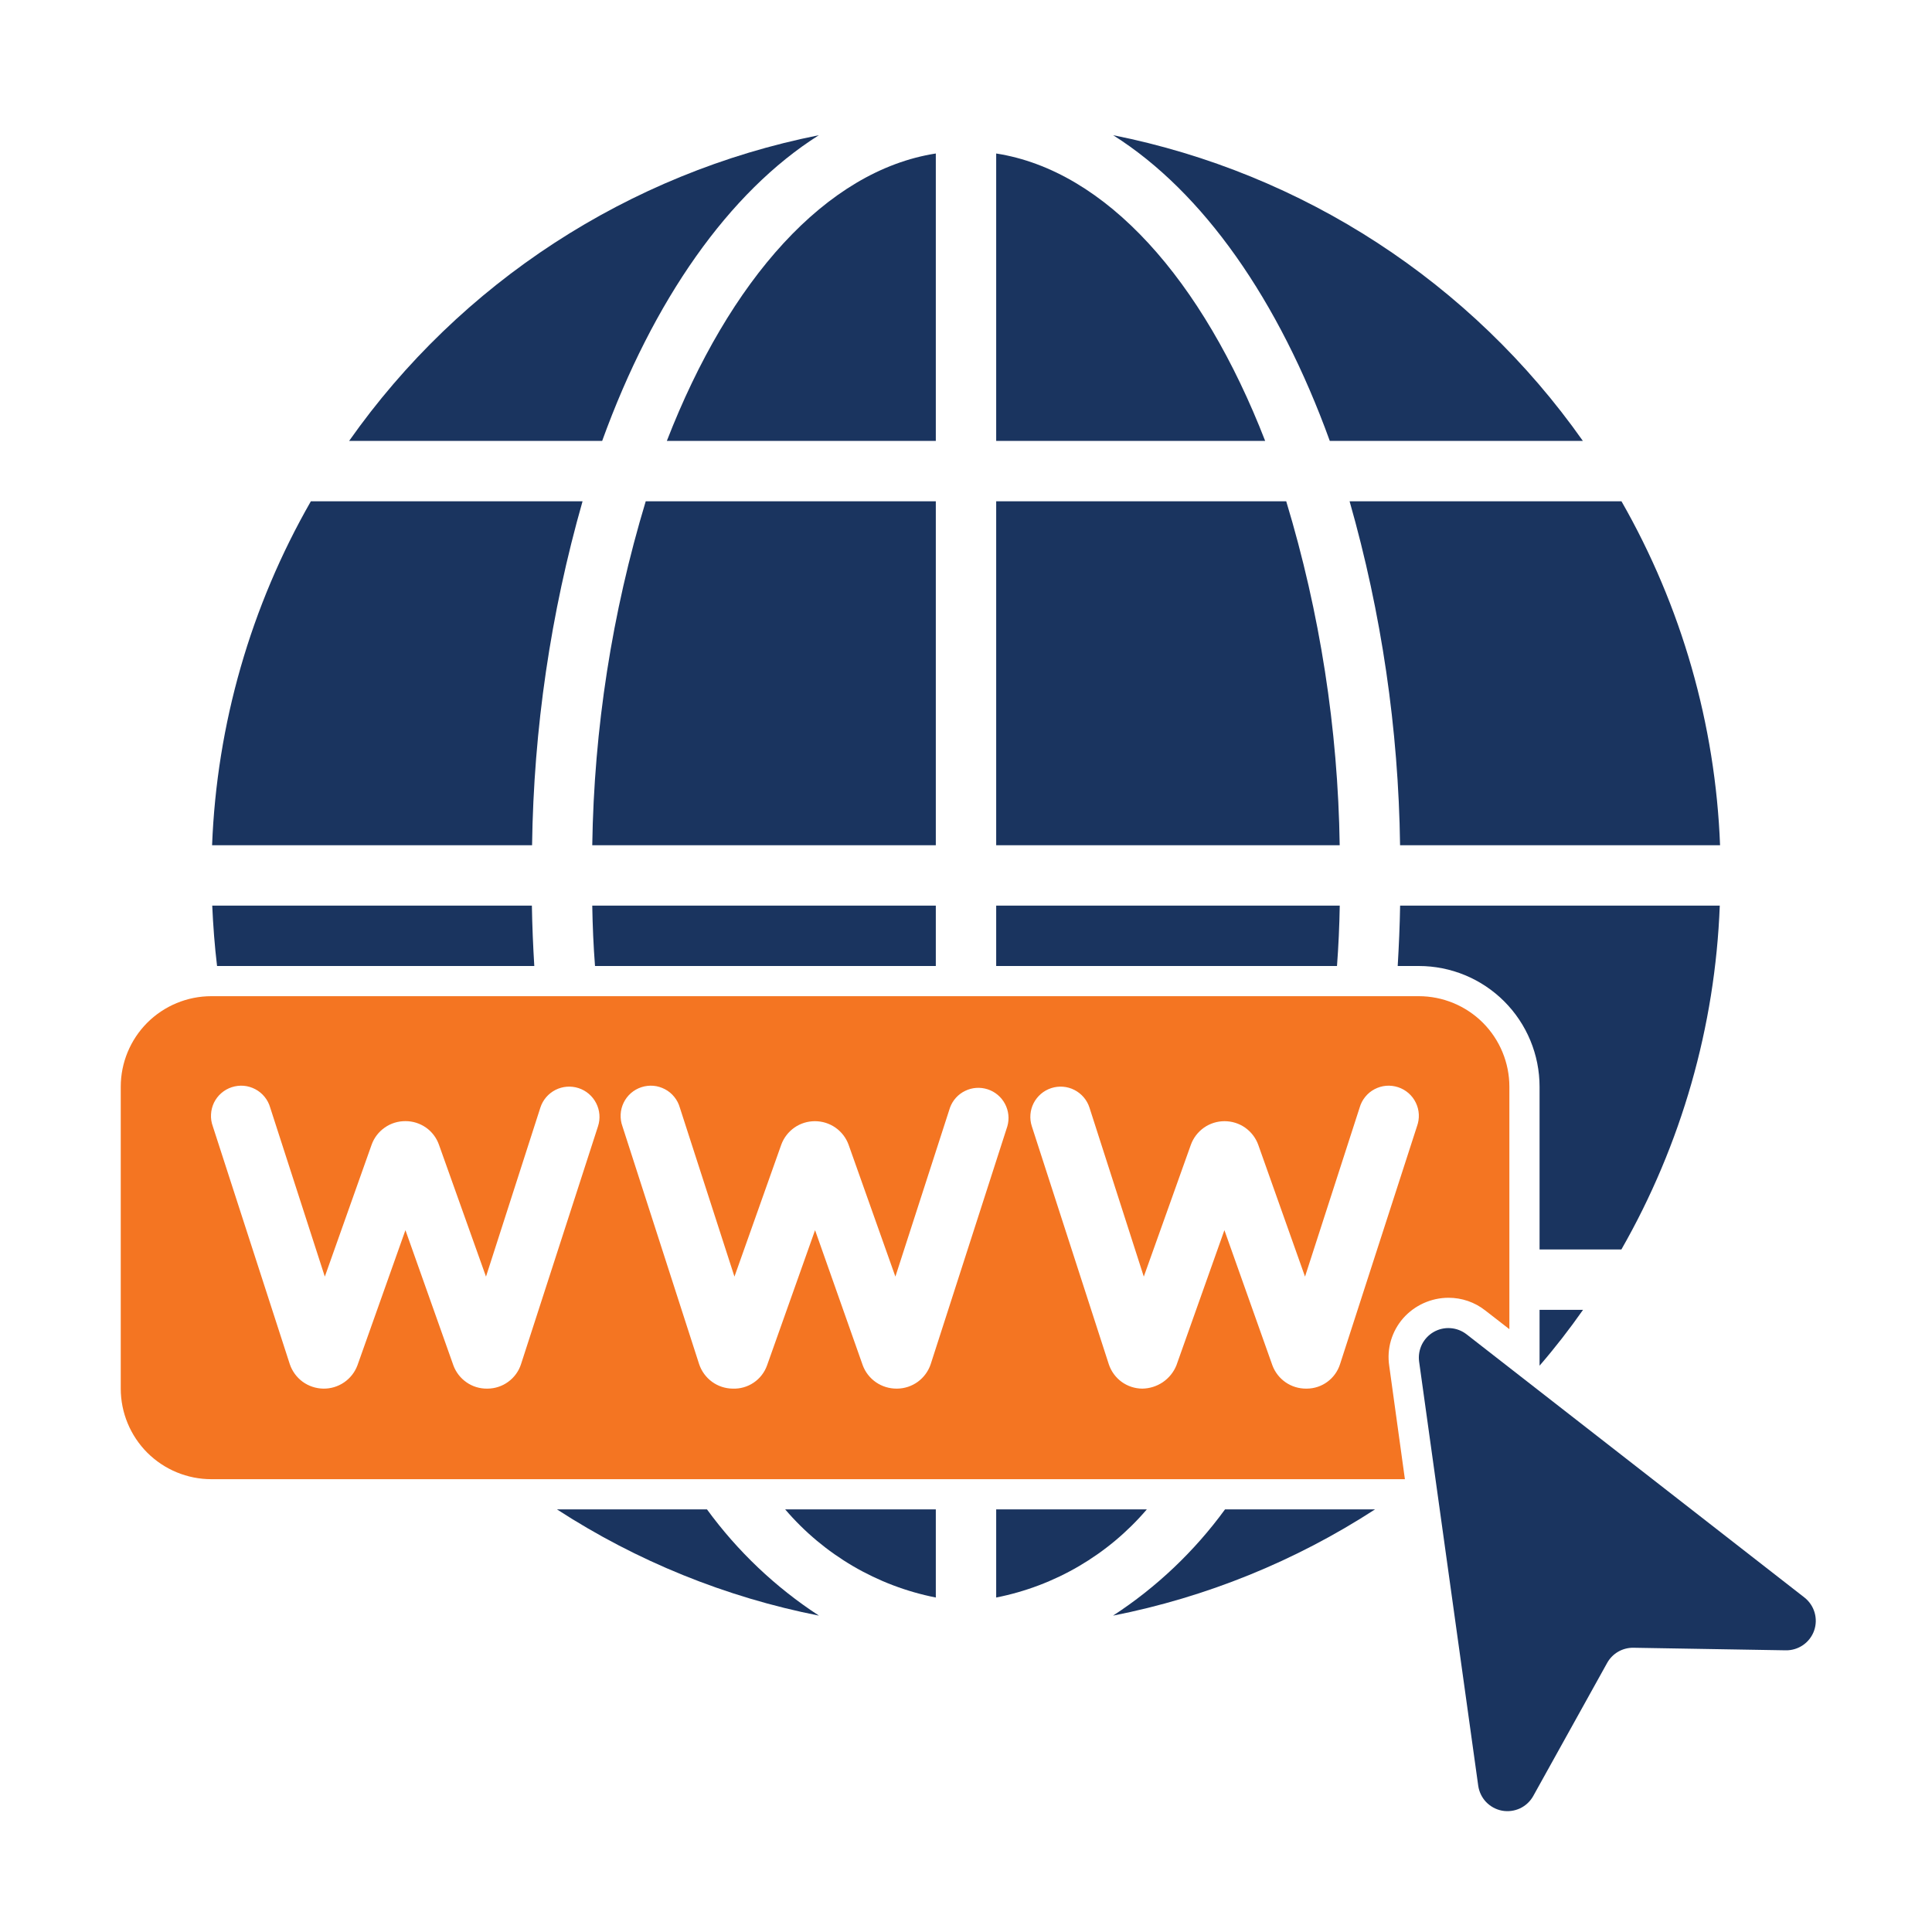
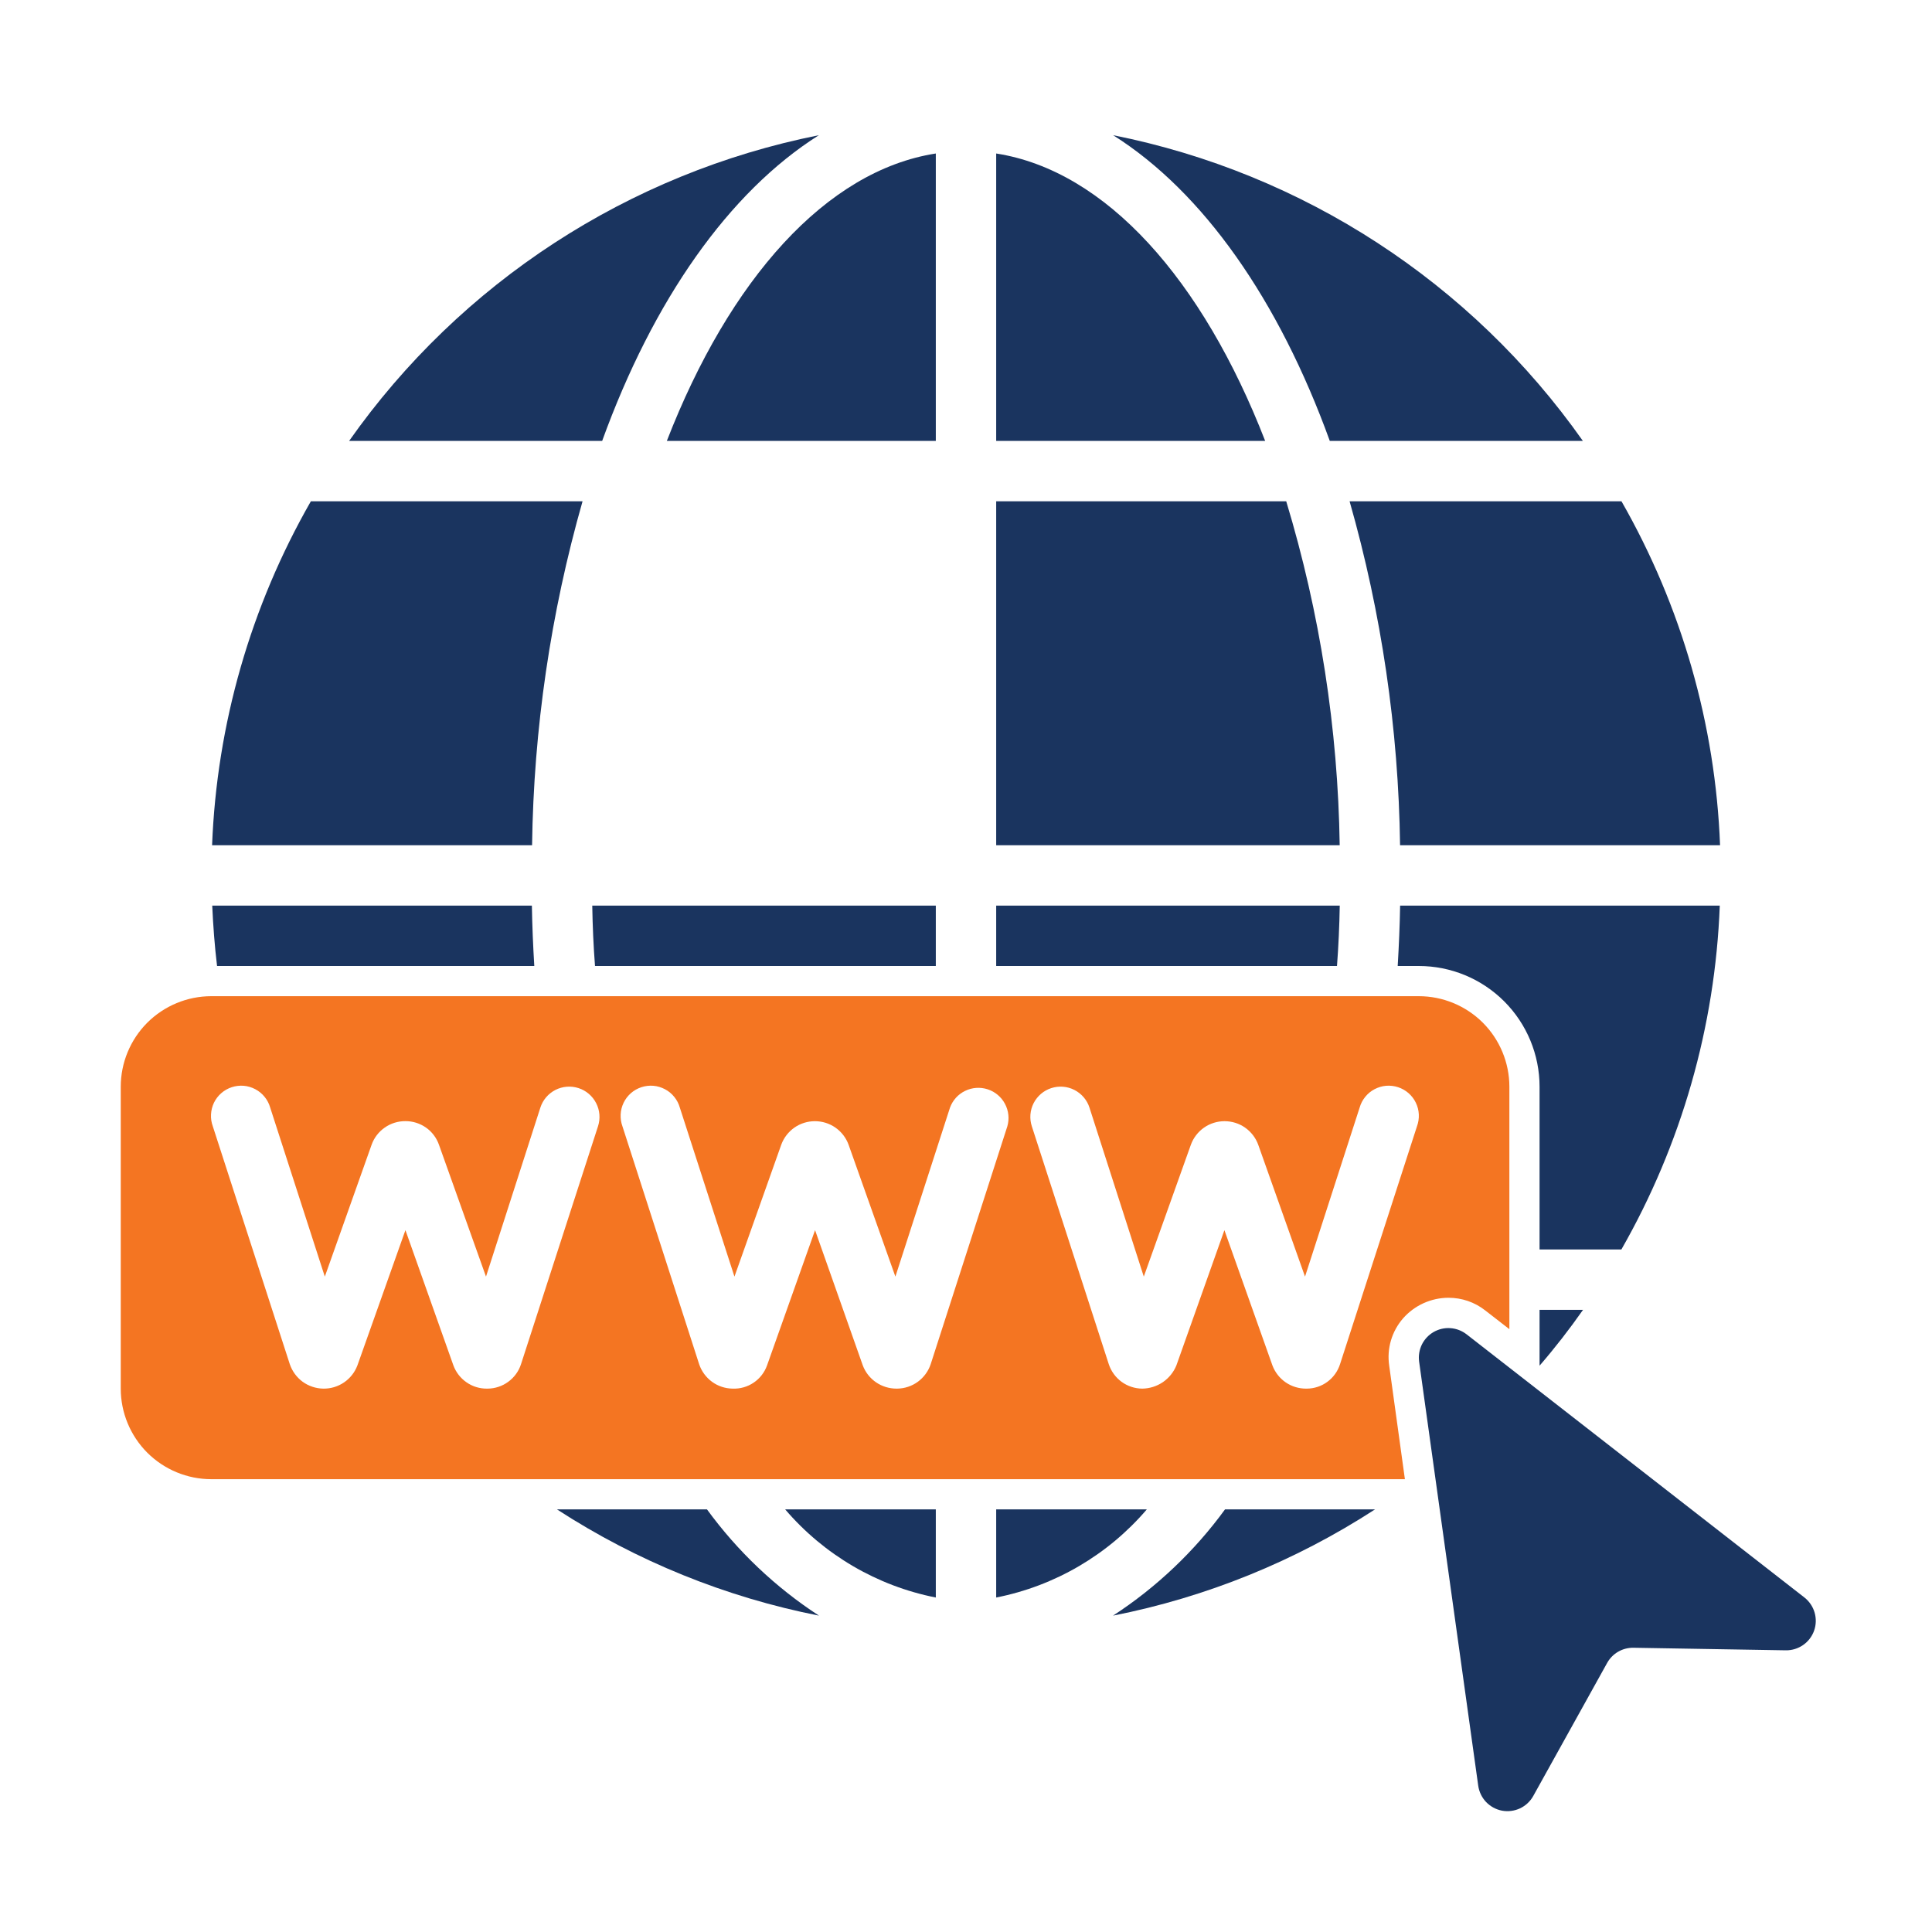
<svg xmlns="http://www.w3.org/2000/svg" width="40" height="40" viewBox="0 0 40 40" fill="none">
  <path d="M4.391 17.5H11.016C11.049 15.091 11.4 12.697 12.061 10.379H6.436C5.19 12.553 4.488 14.996 4.391 17.5Z" fill="#1A345F" />
  <path d="M19.375 18.75V20H12.319C12.287 19.587 12.269 19.169 12.262 18.75H19.375Z" fill="#1A345F" />
  <path d="M19.375 31.25V33.075C18.16 32.835 17.061 32.192 16.256 31.25H19.375Z" fill="#1A345F" />
-   <path d="M19.375 17.5V10.379H13.369C12.671 12.69 12.298 15.086 12.262 17.5H19.375Z" fill="#1A345F" />
  <path d="M20.625 3.178V9.129H26.194C24.897 5.789 22.898 3.532 20.625 3.178Z" fill="#1A345F" />
  <path d="M13.806 9.129H19.375V3.178C17.102 3.532 15.102 5.789 13.806 9.129Z" fill="#1A345F" />
  <path d="M27.737 17.5C27.701 15.086 27.329 12.69 26.63 10.379H20.625V17.5H27.737Z" fill="#1A345F" />
  <path d="M11.062 20H4.494C4.444 19.587 4.413 19.169 4.394 18.75H11.012C11.019 19.175 11.037 19.587 11.062 20Z" fill="#1A345F" />
  <path d="M23.744 31.25C22.939 32.192 21.84 32.835 20.625 33.075V31.25H23.744Z" fill="#1A345F" />
  <path d="M27.532 9.129H32.772C30.462 5.849 26.98 3.583 23.046 2.799C24.911 3.975 26.476 6.212 27.532 9.129Z" fill="#1A345F" />
  <path d="M16.956 33.45C15.024 33.069 13.183 32.322 11.531 31.25H14.637C15.27 32.118 16.056 32.864 16.956 33.45Z" fill="#1A345F" />
  <path d="M25.363 31.25H28.469C26.817 32.322 24.976 33.069 23.044 33.45C23.944 32.864 24.73 32.118 25.363 31.25Z" fill="#1A345F" />
  <path d="M32.775 27.119C32.494 27.519 32.194 27.906 31.875 28.275V27.119H32.775Z" fill="#1A345F" />
  <path d="M12.467 9.129C13.524 6.212 15.092 3.975 16.954 2.799C13.02 3.583 9.537 5.849 7.228 9.129H12.467Z" fill="#1A345F" />
  <path d="M27.942 10.379C28.603 12.697 28.954 15.091 28.987 17.5H35.612C35.516 14.997 34.815 12.554 33.571 10.379H27.942Z" fill="#1A345F" />
  <path d="M27.738 18.75C27.731 19.169 27.712 19.587 27.681 20H20.625V18.75H27.738Z" fill="#1A345F" />
  <path d="M35.606 18.75C35.511 21.253 34.812 23.695 33.569 25.869H31.875V22.5C31.875 21.837 31.612 21.201 31.143 20.732C30.674 20.263 30.038 20 29.375 20H28.938C28.962 19.587 28.981 19.175 28.988 18.75H35.606Z" fill="#1A345F" />
  <path d="M29.381 28.188L30.605 36.971C30.623 37.098 30.68 37.216 30.768 37.309C30.857 37.401 30.972 37.464 31.098 37.488C31.224 37.511 31.355 37.494 31.471 37.44C31.587 37.385 31.683 37.295 31.745 37.183L33.275 34.428C33.329 34.331 33.408 34.251 33.504 34.196C33.6 34.141 33.709 34.113 33.82 34.115L36.971 34.168C37.1 34.17 37.225 34.132 37.331 34.059C37.436 33.986 37.516 33.882 37.559 33.761C37.602 33.639 37.605 33.508 37.569 33.385C37.533 33.262 37.459 33.153 37.358 33.074L30.363 27.625C30.267 27.551 30.151 27.506 30.03 27.498C29.909 27.489 29.788 27.517 29.683 27.577C29.578 27.637 29.493 27.728 29.439 27.836C29.386 27.945 29.365 28.067 29.381 28.188Z" fill="#1A345F" />
  <path d="M29.375 20.625H4.375C3.878 20.625 3.401 20.823 3.049 21.174C2.698 21.526 2.5 22.003 2.5 22.5V28.75C2.5 29.247 2.698 29.724 3.049 30.076C3.401 30.427 3.878 30.625 4.375 30.625H29.087L28.762 28.275C28.736 28.1 28.748 27.922 28.798 27.753C28.848 27.583 28.934 27.427 29.05 27.294C29.167 27.161 29.312 27.054 29.473 26.981C29.635 26.908 29.81 26.869 29.988 26.869C30.264 26.868 30.533 26.96 30.75 27.131L31.25 27.519V22.5C31.25 22.003 31.052 21.526 30.701 21.174C30.349 20.823 29.872 20.625 29.375 20.625ZM12.381 23.319L10.787 28.244C10.74 28.39 10.647 28.518 10.522 28.609C10.398 28.7 10.248 28.749 10.094 28.75H10.081C9.93 28.751 9.782 28.706 9.658 28.619C9.534 28.533 9.439 28.411 9.387 28.269L8.394 25.469L7.4 28.269C7.346 28.412 7.249 28.536 7.122 28.622C6.995 28.708 6.845 28.753 6.691 28.75C6.538 28.747 6.389 28.697 6.265 28.607C6.142 28.516 6.049 28.389 6 28.244L4.406 23.319C4.377 23.24 4.364 23.156 4.369 23.072C4.373 22.988 4.394 22.906 4.43 22.83C4.467 22.755 4.518 22.687 4.582 22.632C4.645 22.577 4.719 22.535 4.799 22.509C4.879 22.483 4.963 22.473 5.047 22.48C5.131 22.487 5.212 22.512 5.286 22.551C5.36 22.59 5.426 22.644 5.479 22.71C5.532 22.775 5.571 22.85 5.594 22.931L6.725 26.431L7.694 23.7C7.745 23.556 7.841 23.432 7.966 23.345C8.091 23.257 8.241 23.211 8.394 23.212C8.546 23.211 8.694 23.258 8.819 23.345C8.943 23.432 9.037 23.556 9.088 23.7L10.062 26.431L11.188 22.931C11.239 22.773 11.351 22.642 11.499 22.566C11.648 22.49 11.82 22.477 11.978 22.528C12.136 22.579 12.268 22.692 12.343 22.84C12.419 22.988 12.433 23.16 12.381 23.319ZM20.856 23.319L19.269 28.244C19.22 28.39 19.127 28.517 19.003 28.608C18.878 28.699 18.729 28.748 18.575 28.75H18.562C18.411 28.75 18.262 28.705 18.137 28.619C18.012 28.533 17.916 28.411 17.863 28.269L16.875 25.469L15.881 28.269C15.829 28.414 15.732 28.54 15.604 28.626C15.476 28.713 15.323 28.756 15.169 28.75C15.015 28.748 14.865 28.699 14.741 28.608C14.617 28.517 14.524 28.39 14.475 28.244L12.887 23.319C12.858 23.24 12.846 23.156 12.85 23.072C12.854 22.988 12.875 22.906 12.912 22.83C12.948 22.755 13 22.687 13.063 22.632C13.126 22.577 13.2 22.535 13.28 22.509C13.36 22.483 13.444 22.473 13.528 22.48C13.612 22.487 13.693 22.512 13.767 22.551C13.842 22.59 13.907 22.644 13.96 22.71C14.013 22.775 14.052 22.85 14.075 22.931L15.206 26.431L16.175 23.7C16.227 23.557 16.322 23.434 16.447 23.346C16.571 23.259 16.72 23.213 16.872 23.213C17.024 23.213 17.172 23.259 17.297 23.346C17.422 23.434 17.517 23.557 17.569 23.7L18.538 26.431L19.669 22.931C19.725 22.779 19.837 22.655 19.983 22.585C20.128 22.514 20.295 22.503 20.449 22.553C20.603 22.603 20.731 22.711 20.807 22.854C20.883 22.997 20.901 23.163 20.856 23.319ZM29.337 23.319L27.744 28.244C27.697 28.39 27.606 28.518 27.482 28.609C27.359 28.7 27.21 28.749 27.056 28.75H27.044C26.892 28.751 26.743 28.706 26.618 28.62C26.493 28.534 26.397 28.411 26.344 28.269L25.35 25.469L24.356 28.269C24.299 28.41 24.201 28.53 24.076 28.616C23.95 28.701 23.802 28.748 23.65 28.75C23.496 28.749 23.346 28.7 23.221 28.609C23.097 28.518 23.004 28.39 22.956 28.244L21.363 23.319C21.311 23.16 21.325 22.988 21.4 22.84C21.476 22.692 21.607 22.579 21.766 22.528C21.924 22.477 22.096 22.49 22.244 22.566C22.393 22.642 22.505 22.773 22.556 22.931L23.681 26.431L24.656 23.7C24.708 23.557 24.803 23.434 24.928 23.346C25.053 23.259 25.201 23.213 25.353 23.213C25.505 23.213 25.654 23.259 25.778 23.346C25.903 23.434 25.998 23.557 26.05 23.7L27.019 26.431L28.15 22.931C28.173 22.85 28.212 22.775 28.265 22.71C28.318 22.644 28.383 22.59 28.458 22.551C28.532 22.512 28.613 22.487 28.697 22.48C28.781 22.473 28.865 22.483 28.945 22.509C29.025 22.535 29.099 22.577 29.162 22.632C29.225 22.687 29.277 22.755 29.313 22.83C29.35 22.906 29.371 22.988 29.375 23.072C29.379 23.156 29.366 23.24 29.337 23.319Z" fill="#F47522" />
</svg>